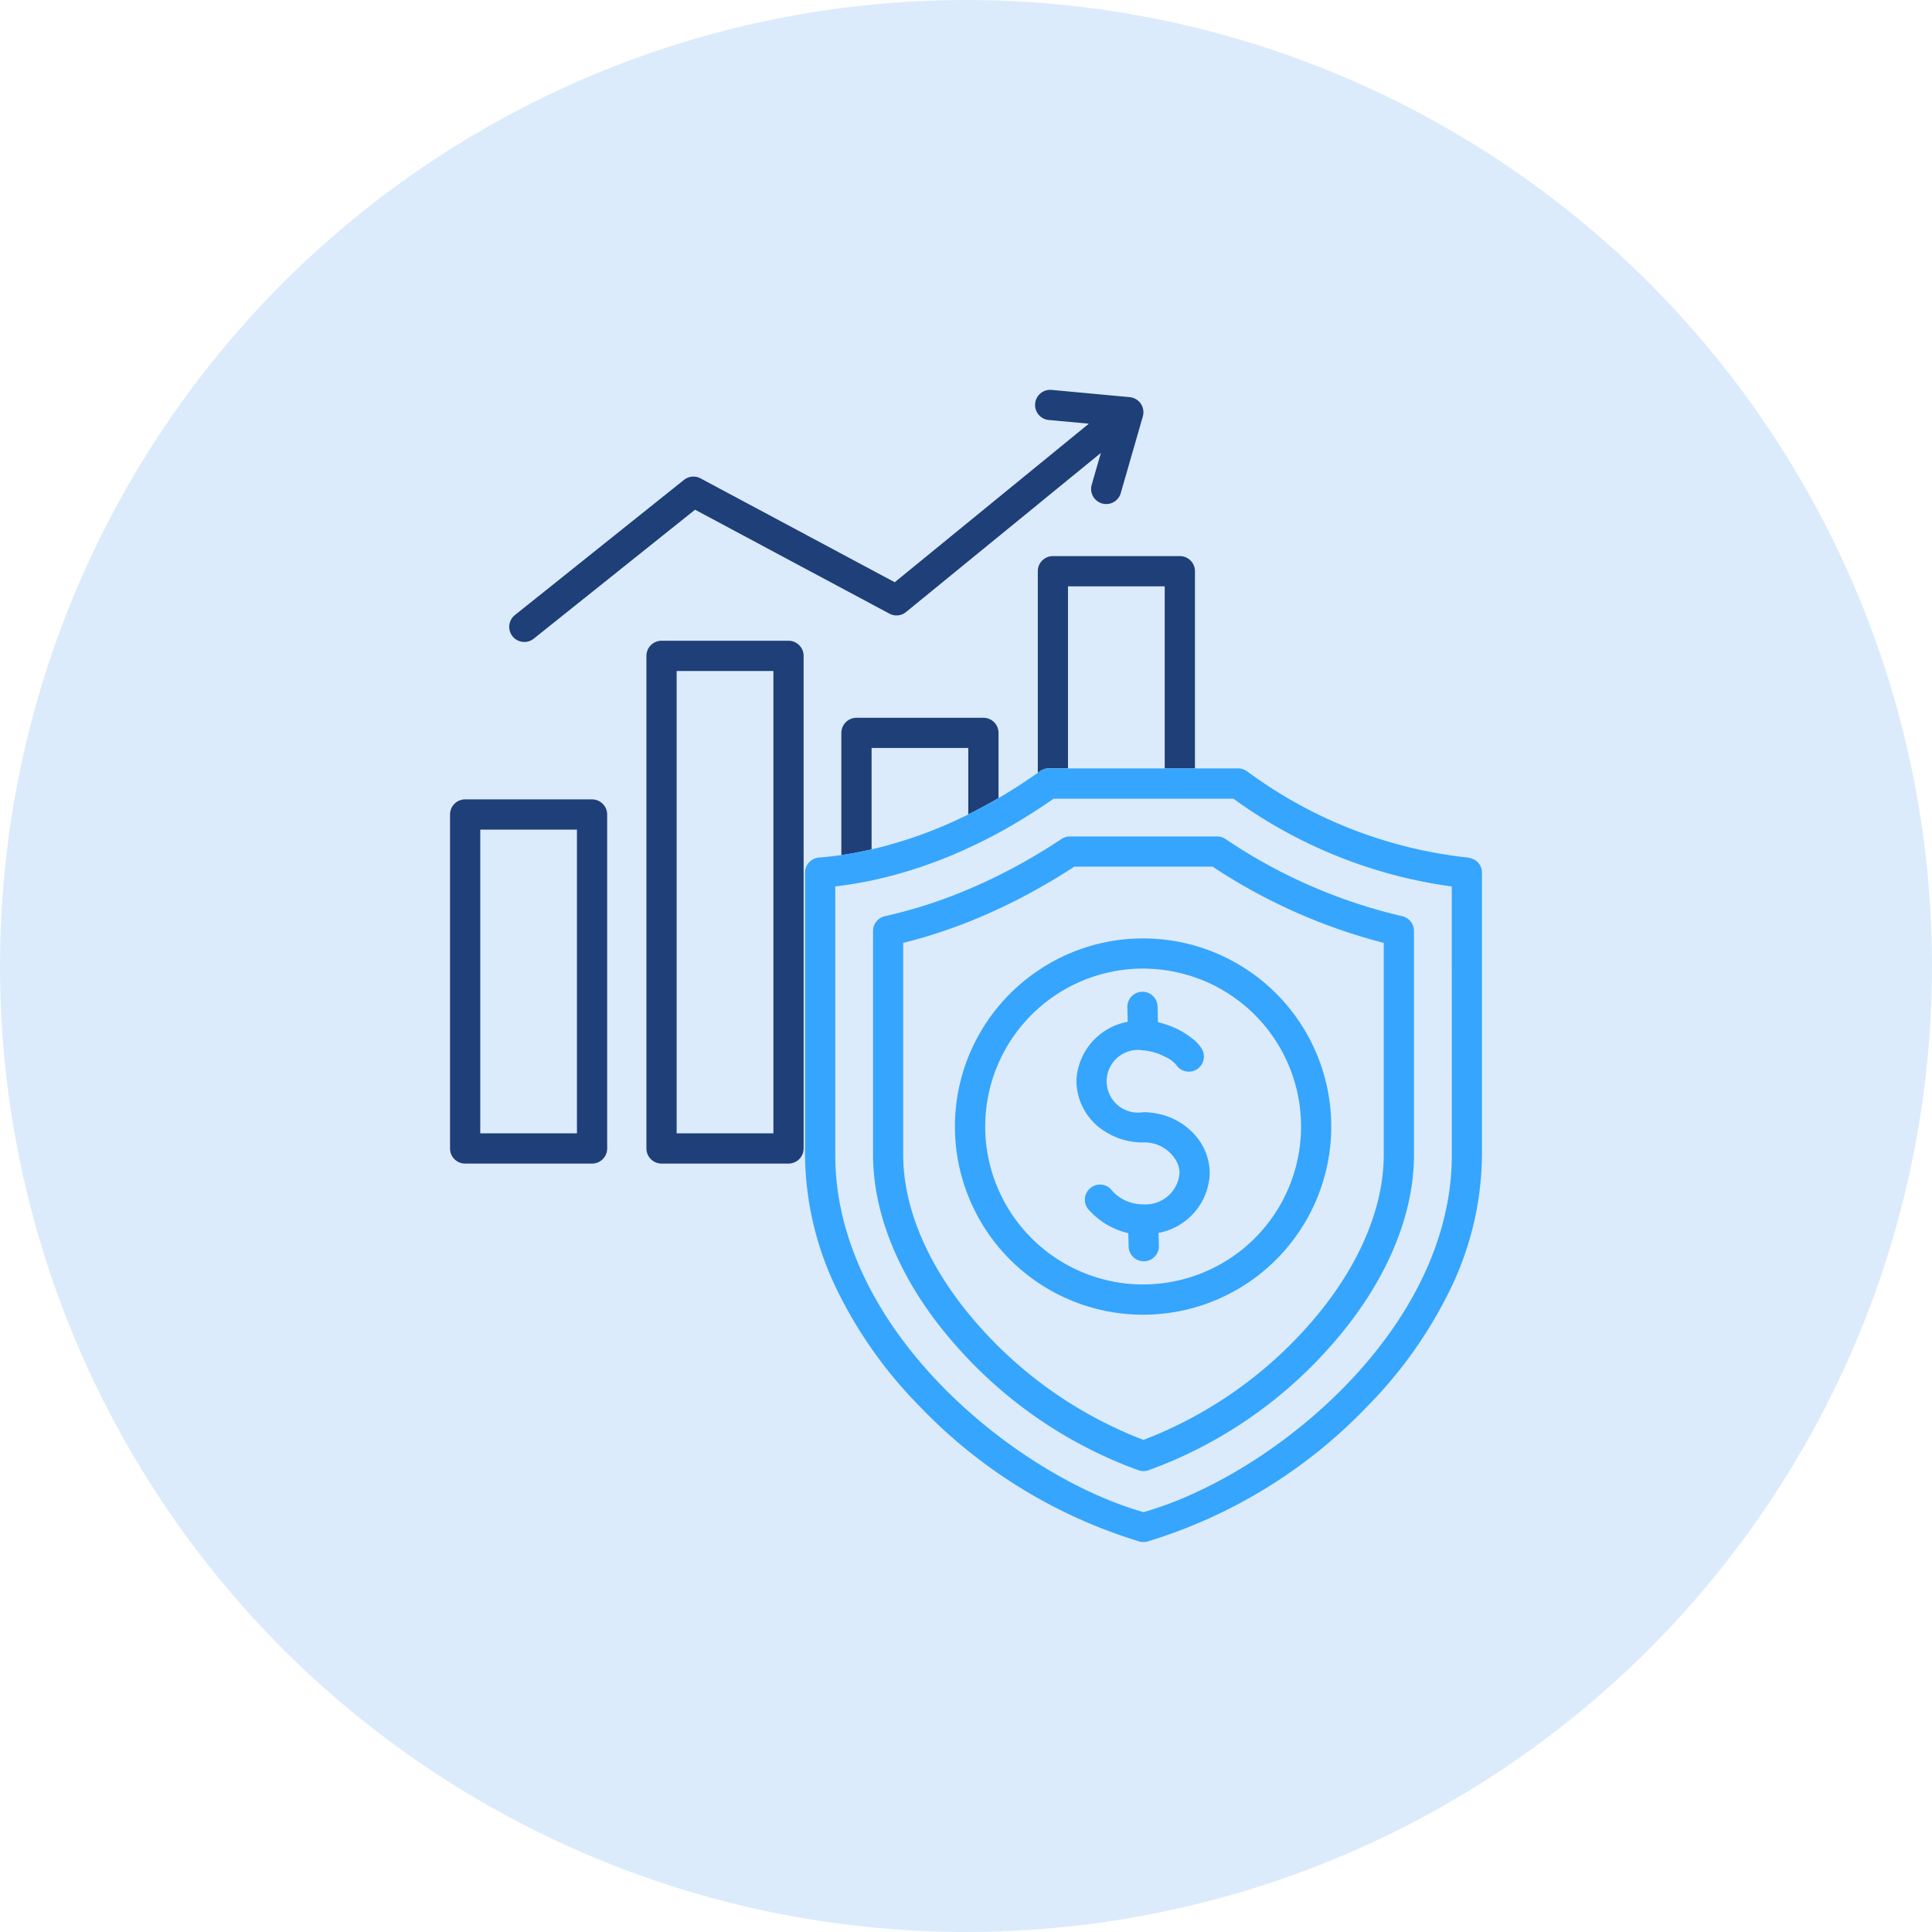
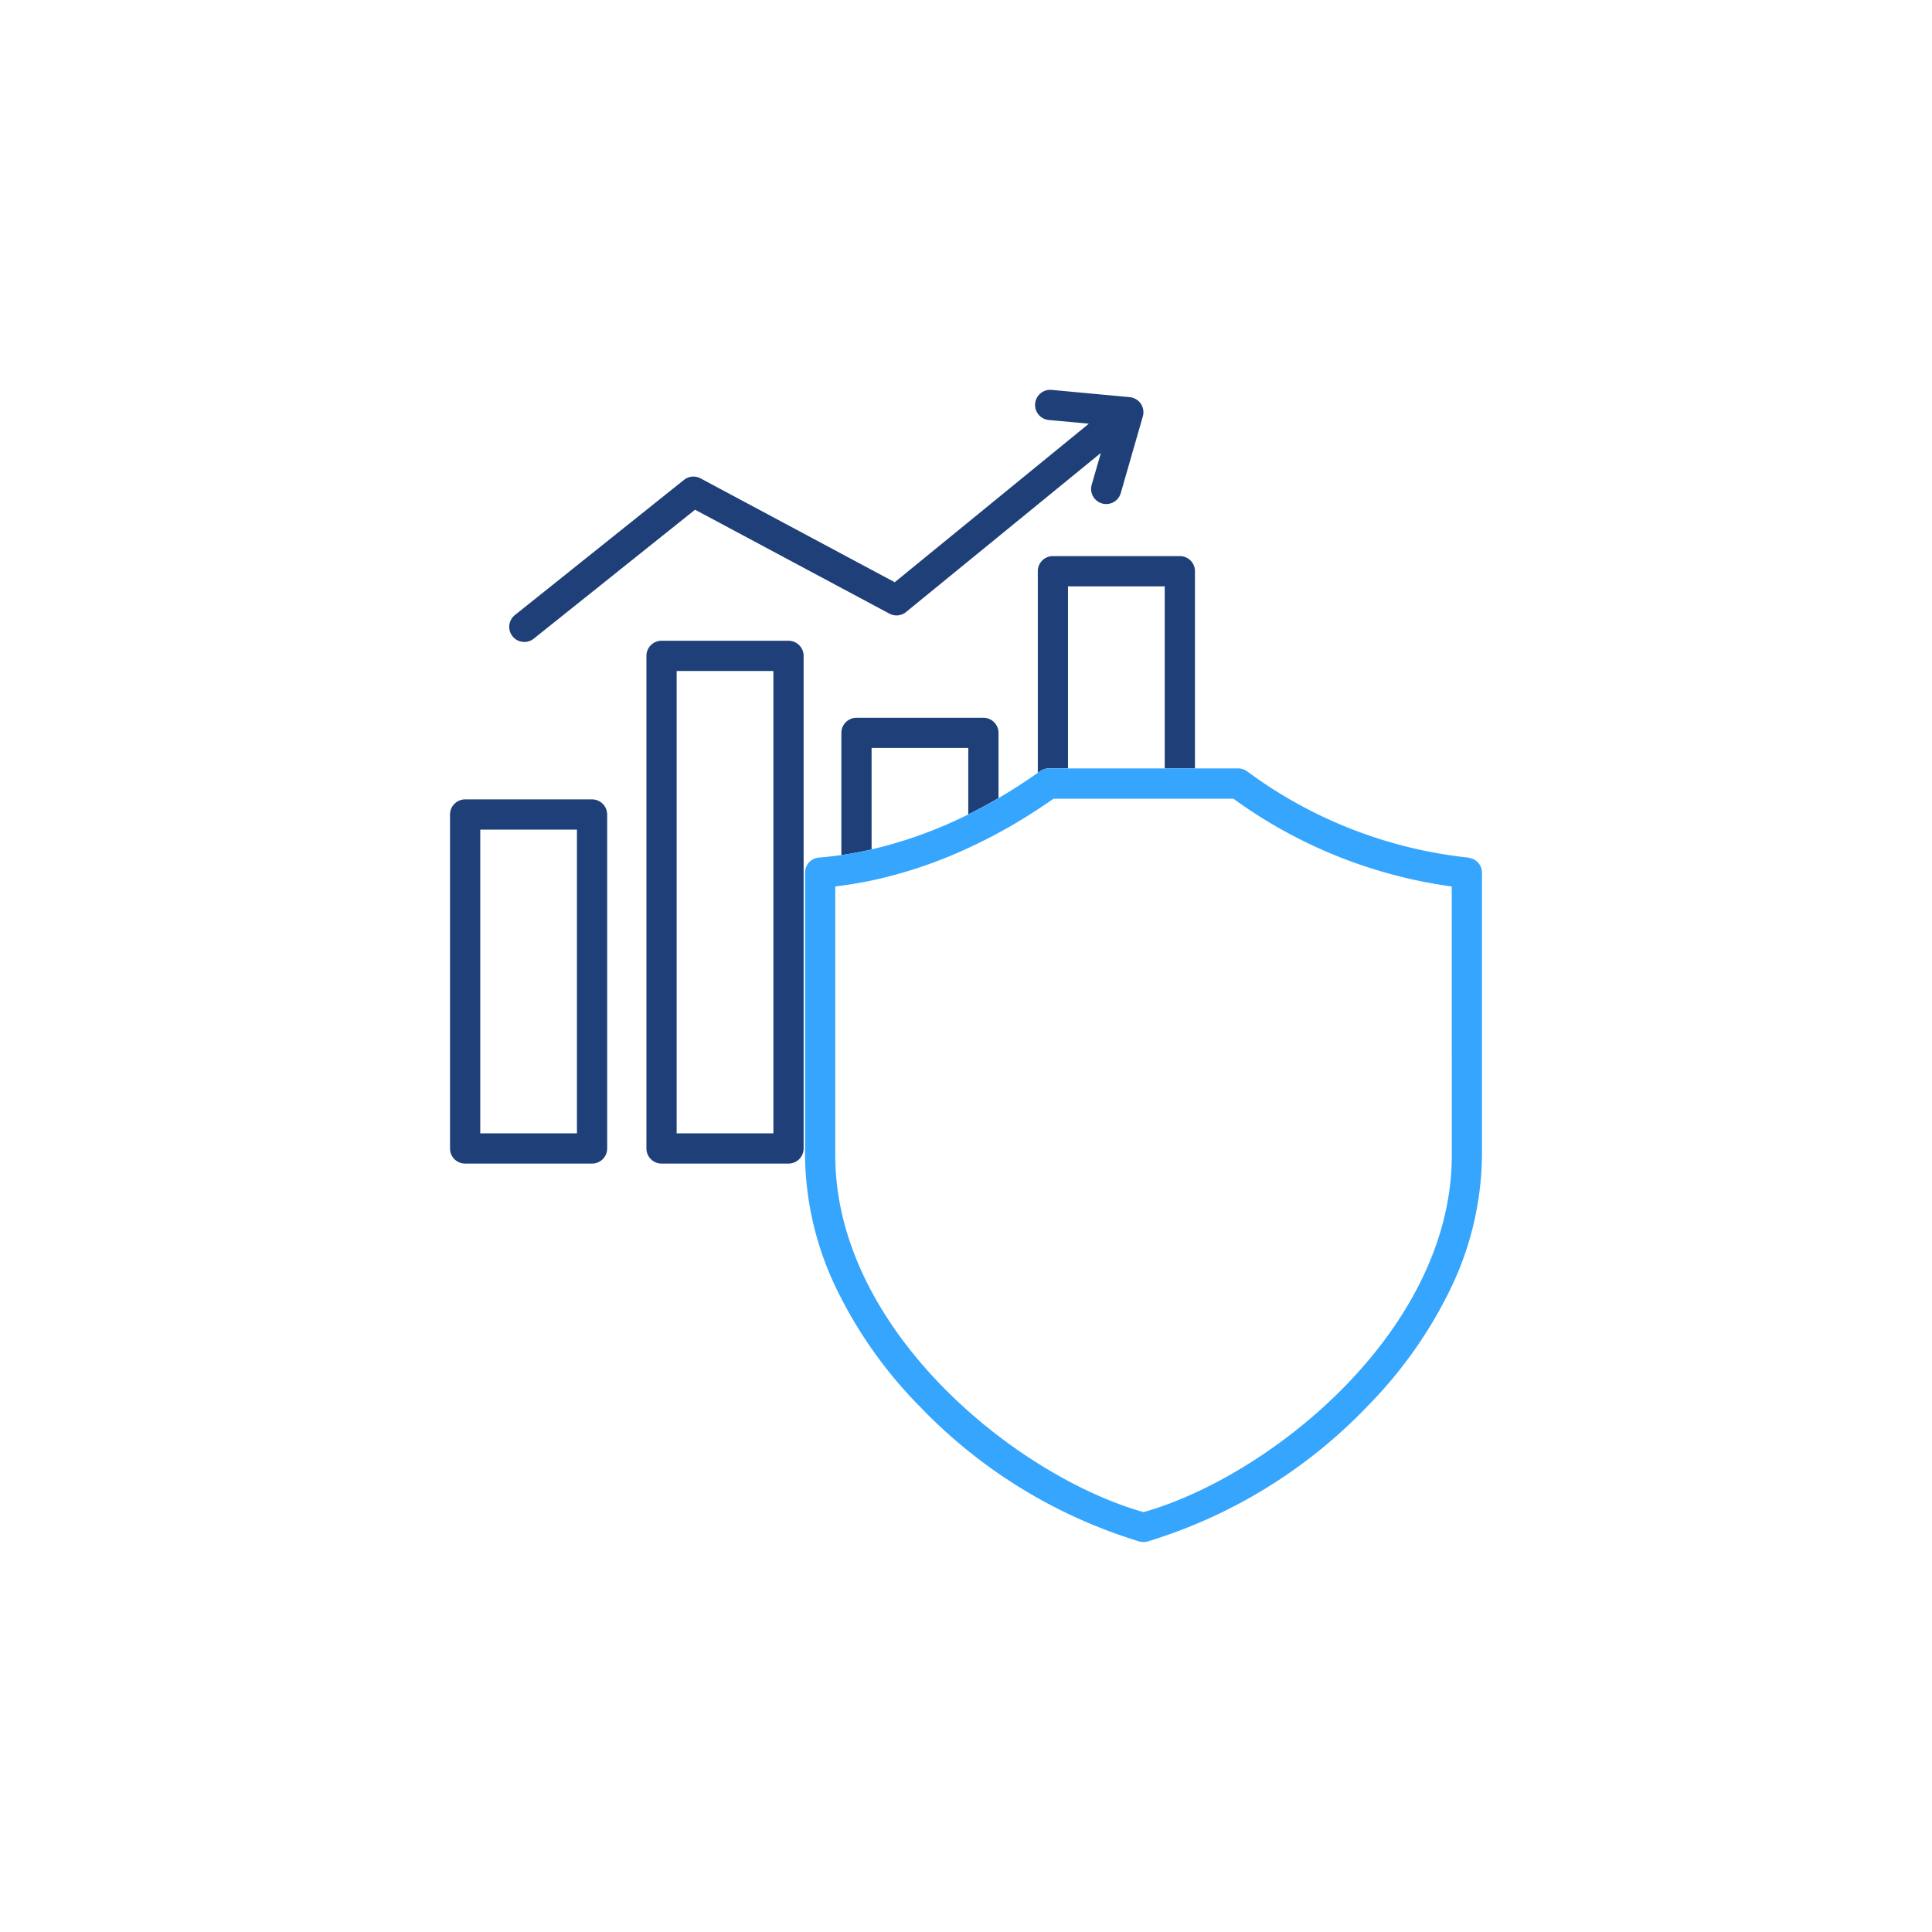
<svg xmlns="http://www.w3.org/2000/svg" width="136" height="136" viewBox="0 0 136 136">
  <defs>
    <clipPath id="clip-path">
      <rect id="Rectangle_118" data-name="Rectangle 118" width="72.642" height="81.107" fill="none" />
    </clipPath>
  </defs>
  <g id="Group_251" data-name="Group 251" transform="translate(-1557 -4708)">
-     <circle id="Ellipse_10" data-name="Ellipse 10" cx="68" cy="68" r="68" transform="translate(1557 4708)" fill="#dbebfb" />
    <g id="Group_173" data-name="Group 173" transform="translate(1588.679 4735.446)">
      <g id="Group_172" data-name="Group 172" clip-path="url(#clip-path)">
        <path id="Path_130" data-name="Path 130" d="M48.625.969a1.085,1.085,0,0,0-.78-.458L42.344,0a1.064,1.064,0,1,0-.192,2.12l2.817.259L31.305,13.539,17.634,6.227a1.067,1.067,0,0,0-1.168.11l-11.9,9.514A1.064,1.064,0,0,0,4.4,17.344h0a1.064,1.064,0,0,0,1.493.168L17.249,8.434l13.68,7.316a1.059,1.059,0,0,0,1.172-.114l13.715-11.2-.643,2.23a1.064,1.064,0,1,0,2.045.588L48.77,1.862a1.079,1.079,0,0,0-.145-.893M10,28.826H1.062A1.064,1.064,0,0,0,0,29.892V53.4a1.06,1.06,0,0,0,1.062,1.062H10A1.064,1.064,0,0,0,11.062,53.4V29.892A1.067,1.067,0,0,0,10,28.826M8.934,52.333H2.128V30.953H8.934ZM23.829,17.658H14.891a1.066,1.066,0,0,0-1.066,1.062V53.4a1.064,1.064,0,0,0,1.066,1.062h8.934A1.064,1.064,0,0,0,24.891,53.4V18.724a1.066,1.066,0,0,0-1.062-1.066M22.763,52.333h-6.81V19.786h6.81ZM37.548,23.081H28.613a1.067,1.067,0,0,0-1.066,1.066v8.6q1.087-.159,2.128-.4v-7.14h6.807v4.675c.748-.372,1.458-.76,2.128-1.148V24.147a1.064,1.064,0,0,0-1.062-1.066M51.376,11.7H42.438a1.06,1.06,0,0,0-1.062,1.062V26.953c.051-.039.1-.074.153-.11a1.085,1.085,0,0,1,.619-.2H43.5V13.829H50.31V26.647h2.128V12.764A1.063,1.063,0,0,0,51.376,11.7" transform="translate(0 0)" fill="#1e3f78" />
        <path id="Path_131" data-name="Path 131" d="M110.632,74.323l-.188-.047A31.835,31.835,0,0,1,94.883,68.2a1.085,1.085,0,0,0-.619-.2H80.929a1.085,1.085,0,0,0-.619.2c-.051.035-.1.071-.153.11-.819.576-1.744,1.183-2.767,1.783-.67.388-1.379.776-2.128,1.148A31.026,31.026,0,0,1,68.457,73.7q-1.04.235-2.128.4c-.517.074-1.046.133-1.579.176a1.064,1.064,0,0,0-.98,1.062V95.2a22.034,22.034,0,0,0,2.292,9.593,31.081,31.081,0,0,0,5.737,8.072,35.817,35.817,0,0,0,15.521,9.557,1.1,1.1,0,0,0,.553,0,35.817,35.817,0,0,0,15.521-9.557,31.081,31.081,0,0,0,5.737-8.072,22.033,22.033,0,0,0,2.292-9.593V75.338a1.044,1.044,0,0,0-.792-1.015M109.3,95.232c0,12.308-12.731,22.579-21.7,25.122-8.966-2.543-21.7-12.814-21.7-25.122V76.309c.145-.016.286-.035.431-.055.705-.094,1.419-.216,2.128-.364A32.021,32.021,0,0,0,75.263,73.6c.713-.325,1.422-.682,2.128-1.062q1.4-.758,2.767-1.658c.372-.239.741-.49,1.109-.748H93.927a33.939,33.939,0,0,0,15.369,6.18Z" transform="translate(-38.781 -41.355)" fill="#36a5fe" />
-         <path id="Path_132" data-name="Path 132" d="M113.232,85.833A37.305,37.305,0,0,1,100.8,80.4a1.055,1.055,0,0,0-.588-.176H89.846c-.043,0-.086,0-.129.008a1.034,1.034,0,0,0-.458.169c-.553.364-1.109.717-1.669,1.05q-1.375.823-2.767,1.516-1.058.529-2.128.976a33.8,33.8,0,0,1-5.874,1.893,1.065,1.065,0,0,0-.831,1.038v15.764c0,.2,0,.408.016.611.184,4.338,2.32,8.962,6.07,13.092a31.291,31.291,0,0,0,12.61,8.5,1.1,1.1,0,0,0,.686,0,31.291,31.291,0,0,0,12.61-8.5c3.926-4.326,6.086-9.193,6.086-13.7V86.872a1.068,1.068,0,0,0-.835-1.038m-1.293,16.8c0,3.977-1.963,8.339-5.537,12.273A29.611,29.611,0,0,1,95.026,122.7a29.6,29.6,0,0,1-11.372-7.794c-3.393-3.734-5.337-7.849-5.525-11.662-.012-.2-.016-.408-.016-.611V87.714a35.953,35.953,0,0,0,4.581-1.473q1.07-.423,2.128-.921c.929-.427,1.853-.9,2.767-1.419q1.07-.594,2.128-1.27c.149-.094.3-.188.447-.286h9.726a39.664,39.664,0,0,0,12.05,5.368Z" transform="translate(-46.213 -48.787)" fill="#36a5fe" />
-         <path id="Path_133" data-name="Path 133" d="M107.6,99.051a13.11,13.11,0,0,0-2.128-.423,13.9,13.9,0,0,0-1.52-.086,13.148,13.148,0,0,0-7.414,2.277,13.282,13.282,0,0,0-4.894,6.078,13.167,13.167,0,0,0-.937,4.89c0,.161,0,.317.008.474a13.1,13.1,0,0,0,.251,2.128A13.245,13.245,0,1,0,107.6,99.051M103.955,122.9a11.133,11.133,0,0,1-10.827-8.6,10.9,10.9,0,0,1-.29-2.52,11.124,11.124,0,0,1,11.117-11.117,11.4,11.4,0,0,1,3.648.619,11.115,11.115,0,0,1-3.648,21.615" transform="translate(-55.165 -59.928)" fill="#36a5fe" />
-         <path id="Path_134" data-name="Path 134" d="M118.316,125.107l.024.905A1.066,1.066,0,0,1,117.3,127.1h-.027a1.06,1.06,0,0,1-1.062-1.038l-.024-.94a5.348,5.348,0,0,1-2.723-1.583,1.064,1.064,0,1,1,1.462-1.548,2.921,2.921,0,0,0,2.3,1.1,2.4,2.4,0,0,0,2.567-2.175,1.829,1.829,0,0,0-.137-.7,2.563,2.563,0,0,0-2.43-1.481,4.952,4.952,0,0,1-2.469-.647,4.242,4.242,0,0,1-2.222-3.656,4.4,4.4,0,0,1,3.609-4.189l-.024-1.027a1.064,1.064,0,0,1,2.128-.051l.024,1.105c.157.035.313.082.474.133a5.781,5.781,0,0,1,2.128,1.168,2.93,2.93,0,0,1,.462.533,1.067,1.067,0,0,1-.306,1.473,1.037,1.037,0,0,1-.157.086,1.068,1.068,0,0,1-1.317-.392,2.158,2.158,0,0,0-.811-.58,3.953,3.953,0,0,0-1.52-.439,2.206,2.206,0,1,0,0,4.354,5.1,5.1,0,0,1,1.52.231,4.732,4.732,0,0,1,2.128,1.368,4.07,4.07,0,0,1,1.046,2.708,4.412,4.412,0,0,1-3.609,4.189" transform="translate(-68.441 -65.76)" fill="#36a5fe" />
      </g>
    </g>
  </g>
</svg>